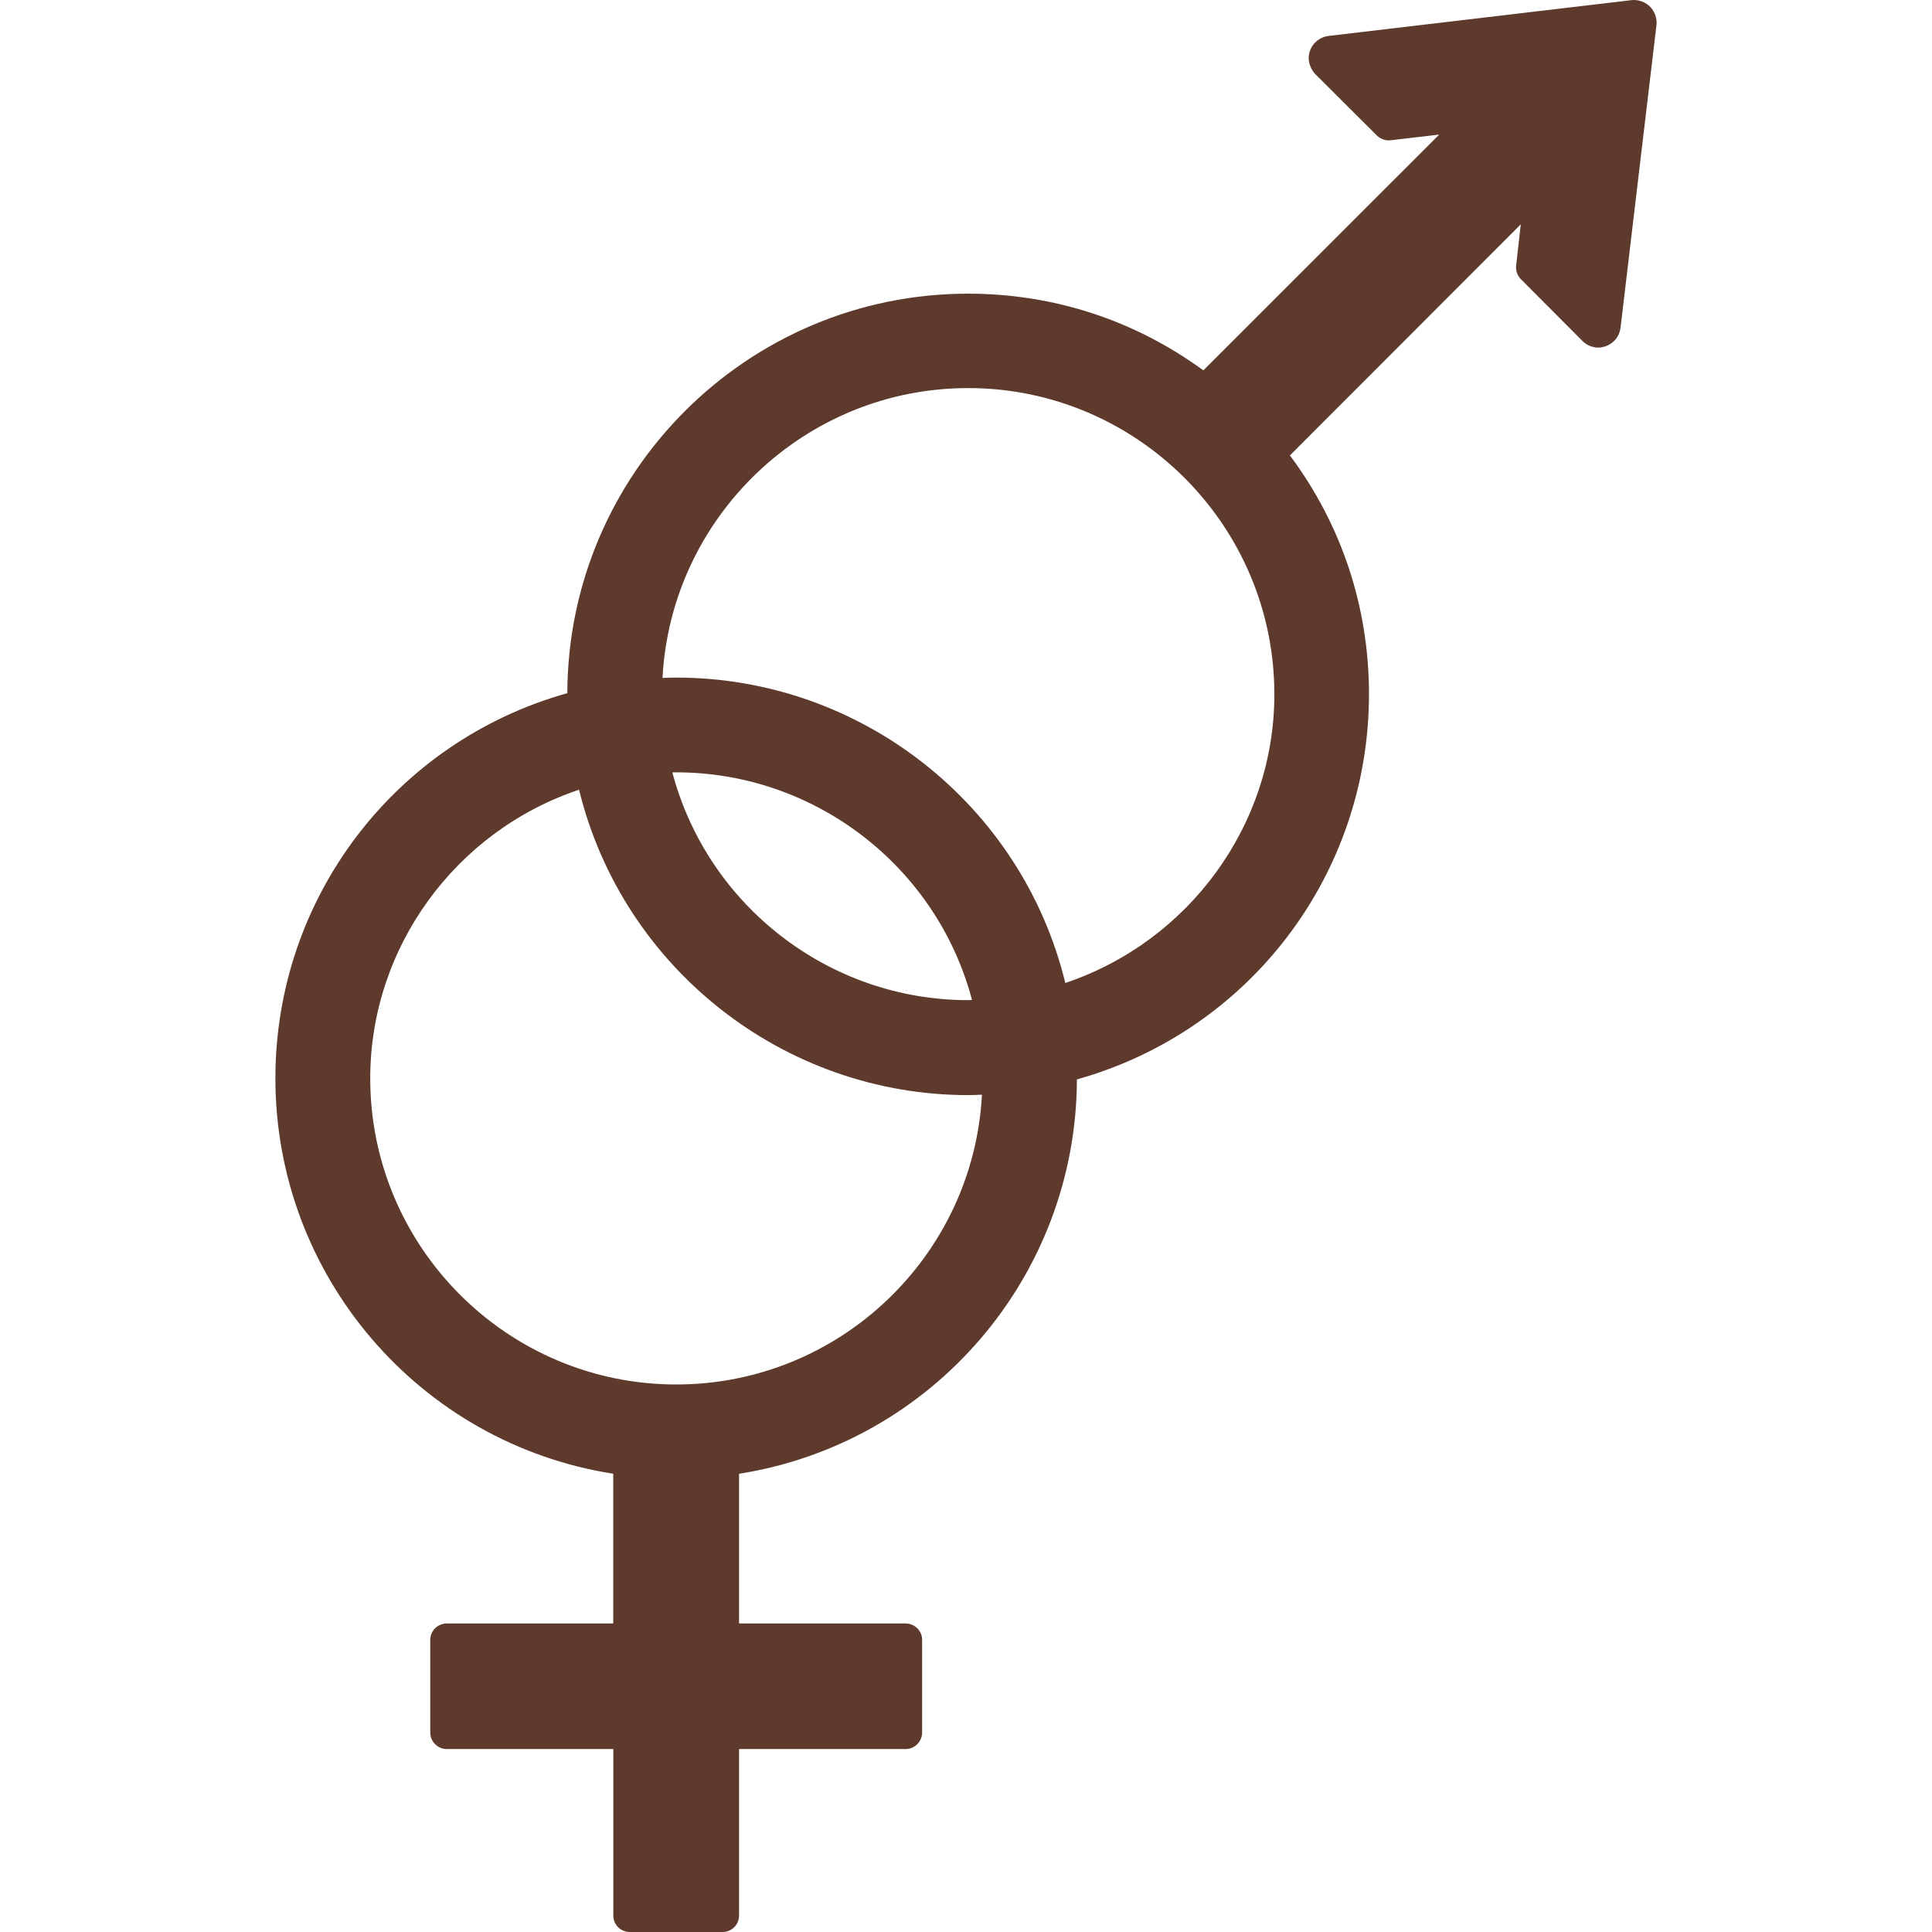
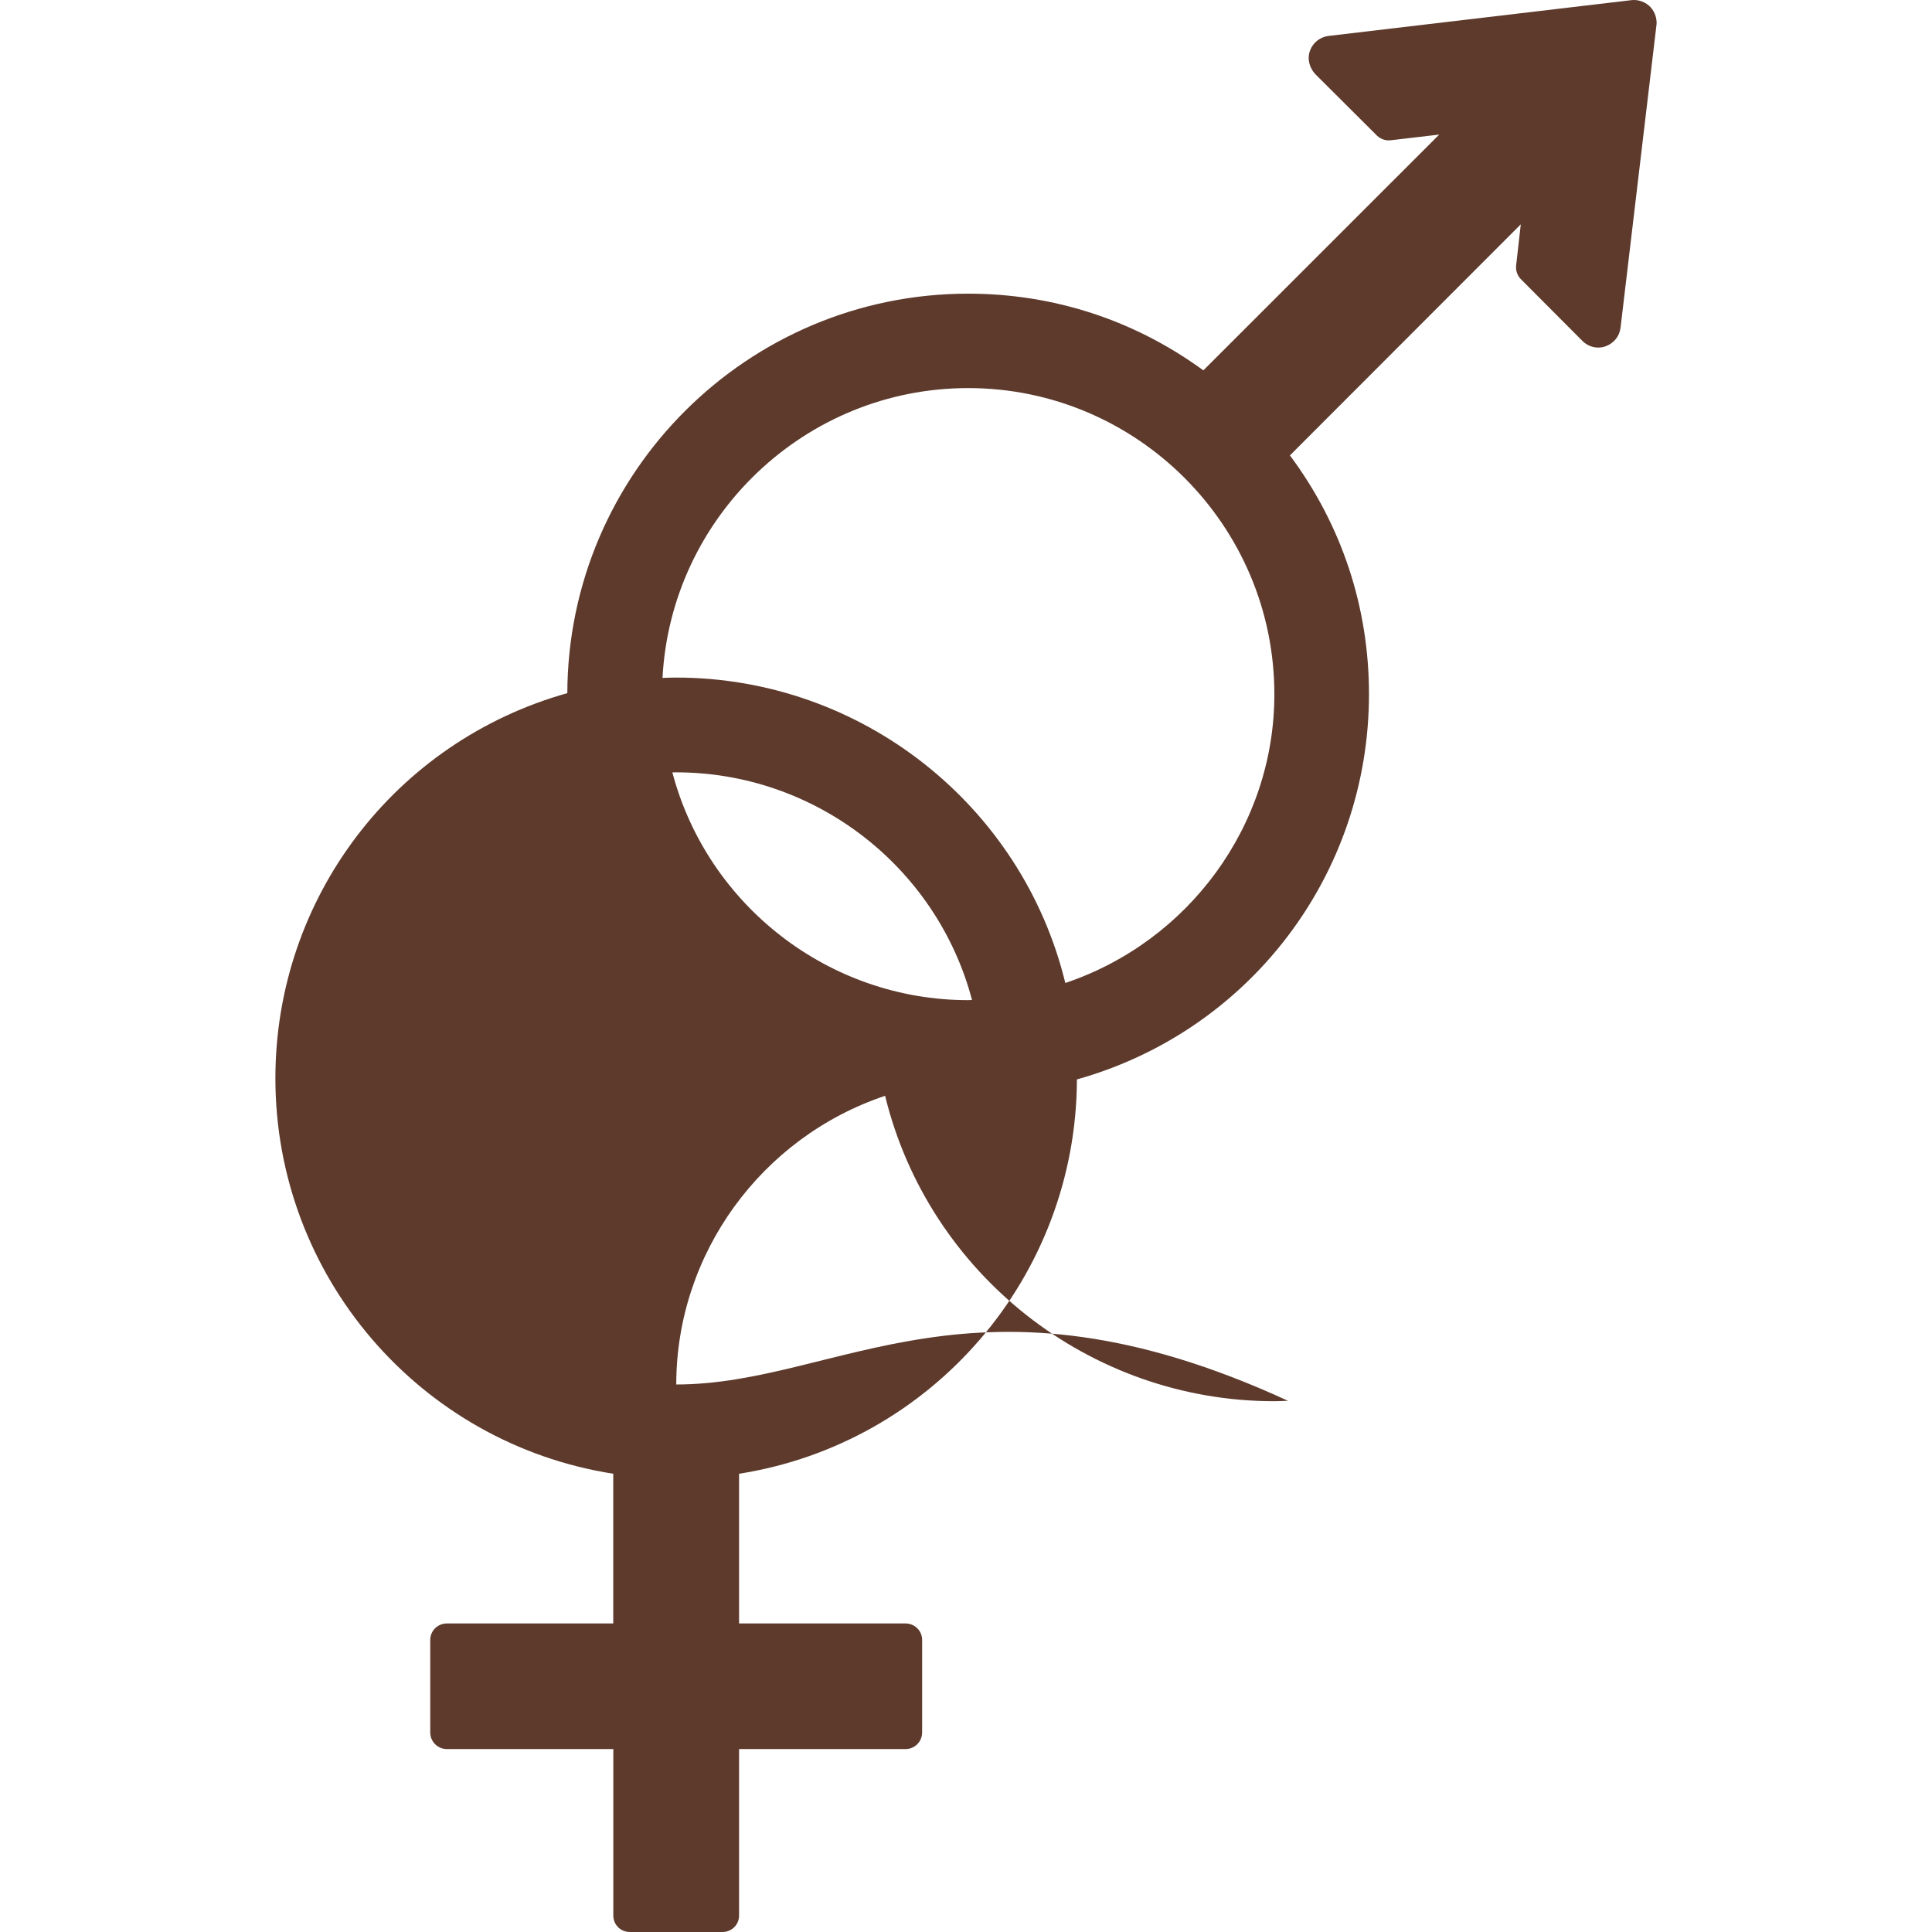
<svg xmlns="http://www.w3.org/2000/svg" height="800px" width="800px" version="1.1" id="Capa_1" viewBox="0 0 27.809 27.809" xml:space="preserve">
  <g>
-     <path style="fill:#5d3a2c;" d="M23.76,0.106c-0.067-0.075-0.178-0.116-0.276-0.104l-4.367,0.516   c-0.116,0.016-0.217,0.095-0.258,0.204c-0.045,0.109-0.02,0.241,0.07,0.342l0.891,0.888c0.053,0.05,0.123,0.075,0.197,0.067   l0.699-0.082l-3.395,3.394c-0.99-0.723-2.156-1.104-3.385-1.104c-3.176,0-5.76,2.577-5.77,5.75   c-2.483,0.697-4.202,2.95-4.202,5.544c0,2.845,2.075,5.255,4.863,5.692v2.155H6.433c-0.133,0-0.24,0.105-0.24,0.236v1.333   c0,0.132,0.107,0.239,0.24,0.239h2.395v2.396c0,0.133,0.105,0.237,0.238,0.237h1.335c0.13,0,0.237-0.104,0.237-0.237v-2.396h2.396   c0.132,0,0.239-0.107,0.239-0.239v-1.333c0-0.131-0.107-0.236-0.239-0.236h-2.396v-2.155c2.782-0.438,4.854-2.838,4.863-5.676   c2.486-0.697,4.204-2.951,4.204-5.546c0-1.253-0.394-2.438-1.138-3.436l3.323-3.326l-0.067,0.593   c-0.008,0.071,0.018,0.145,0.067,0.195l0.89,0.893c0.062,0.061,0.143,0.093,0.227,0.093c0.034,0,0.068-0.006,0.104-0.019   c0.119-0.042,0.201-0.145,0.215-0.268l0.518-4.364C23.851,0.266,23.821,0.175,23.76,0.106z M9.734,19.928   c-2.429,0-4.405-1.978-4.405-4.406c0-1.881,1.224-3.558,3.006-4.155c0.626,2.562,2.94,4.396,5.603,4.396   c0.064,0,0.131-0.004,0.196-0.006C14.012,18.077,12.084,19.928,9.734,19.928z M9.678,11.118c0.02-0.001,0.038-0.001,0.056-0.001   c2.002,0,3.751,1.362,4.257,3.276c-0.019,0.002-0.037,0.003-0.054,0.003C11.934,14.397,10.184,13.033,9.678,11.118z M15.334,14.149   c-0.623-2.562-2.938-4.396-5.601-4.396c-0.067,0-0.132,0.002-0.197,0.005c0.122-2.319,2.05-4.172,4.4-4.172   c2.428,0,4.407,1.978,4.407,4.407C18.344,11.874,17.116,13.55,15.334,14.149z" />
+     <path style="fill:#5d3a2c;" d="M23.76,0.106c-0.067-0.075-0.178-0.116-0.276-0.104l-4.367,0.516   c-0.116,0.016-0.217,0.095-0.258,0.204c-0.045,0.109-0.02,0.241,0.07,0.342l0.891,0.888c0.053,0.05,0.123,0.075,0.197,0.067   l0.699-0.082l-3.395,3.394c-0.99-0.723-2.156-1.104-3.385-1.104c-3.176,0-5.76,2.577-5.77,5.75   c-2.483,0.697-4.202,2.95-4.202,5.544c0,2.845,2.075,5.255,4.863,5.692v2.155H6.433c-0.133,0-0.24,0.105-0.24,0.236v1.333   c0,0.132,0.107,0.239,0.24,0.239h2.395v2.396c0,0.133,0.105,0.237,0.238,0.237h1.335c0.13,0,0.237-0.104,0.237-0.237v-2.396h2.396   c0.132,0,0.239-0.107,0.239-0.239v-1.333c0-0.131-0.107-0.236-0.239-0.236h-2.396v-2.155c2.782-0.438,4.854-2.838,4.863-5.676   c2.486-0.697,4.204-2.951,4.204-5.546c0-1.253-0.394-2.438-1.138-3.436l3.323-3.326l-0.067,0.593   c-0.008,0.071,0.018,0.145,0.067,0.195l0.89,0.893c0.062,0.061,0.143,0.093,0.227,0.093c0.034,0,0.068-0.006,0.104-0.019   c0.119-0.042,0.201-0.145,0.215-0.268l0.518-4.364C23.851,0.266,23.821,0.175,23.76,0.106z M9.734,19.928   c0-1.881,1.224-3.558,3.006-4.155c0.626,2.562,2.94,4.396,5.603,4.396   c0.064,0,0.131-0.004,0.196-0.006C14.012,18.077,12.084,19.928,9.734,19.928z M9.678,11.118c0.02-0.001,0.038-0.001,0.056-0.001   c2.002,0,3.751,1.362,4.257,3.276c-0.019,0.002-0.037,0.003-0.054,0.003C11.934,14.397,10.184,13.033,9.678,11.118z M15.334,14.149   c-0.623-2.562-2.938-4.396-5.601-4.396c-0.067,0-0.132,0.002-0.197,0.005c0.122-2.319,2.05-4.172,4.4-4.172   c2.428,0,4.407,1.978,4.407,4.407C18.344,11.874,17.116,13.55,15.334,14.149z" />
  </g>
</svg>